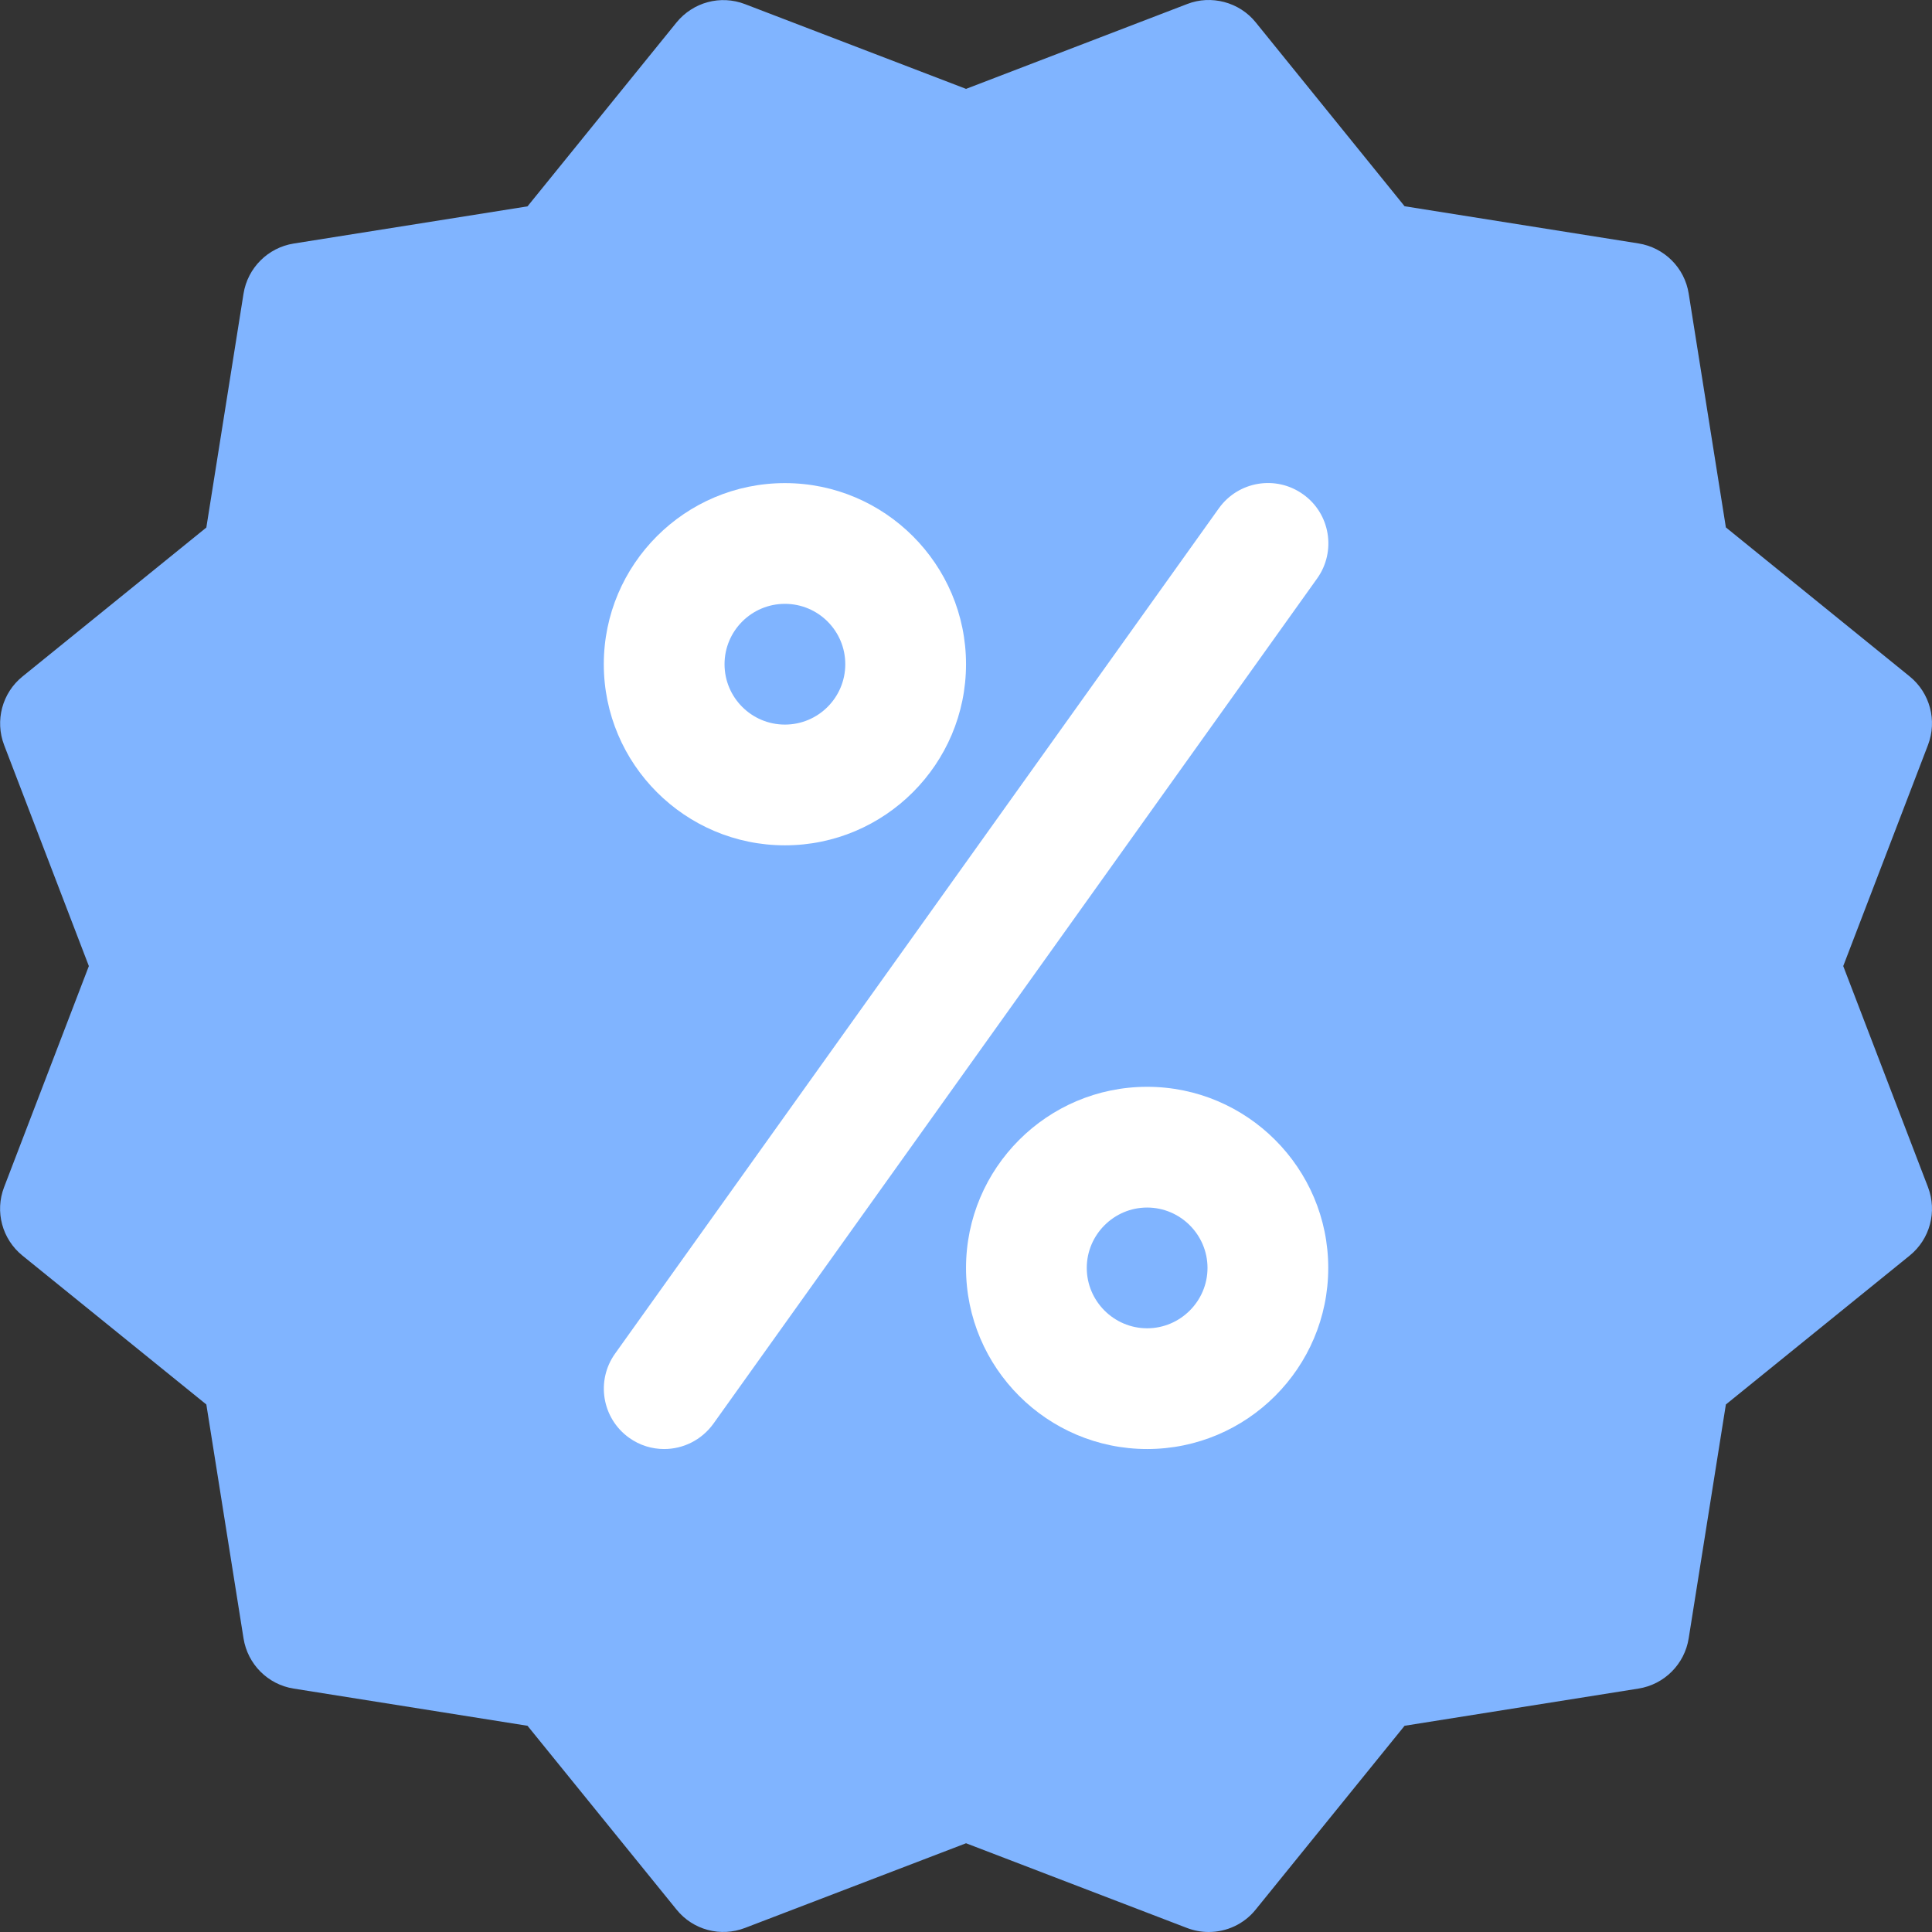
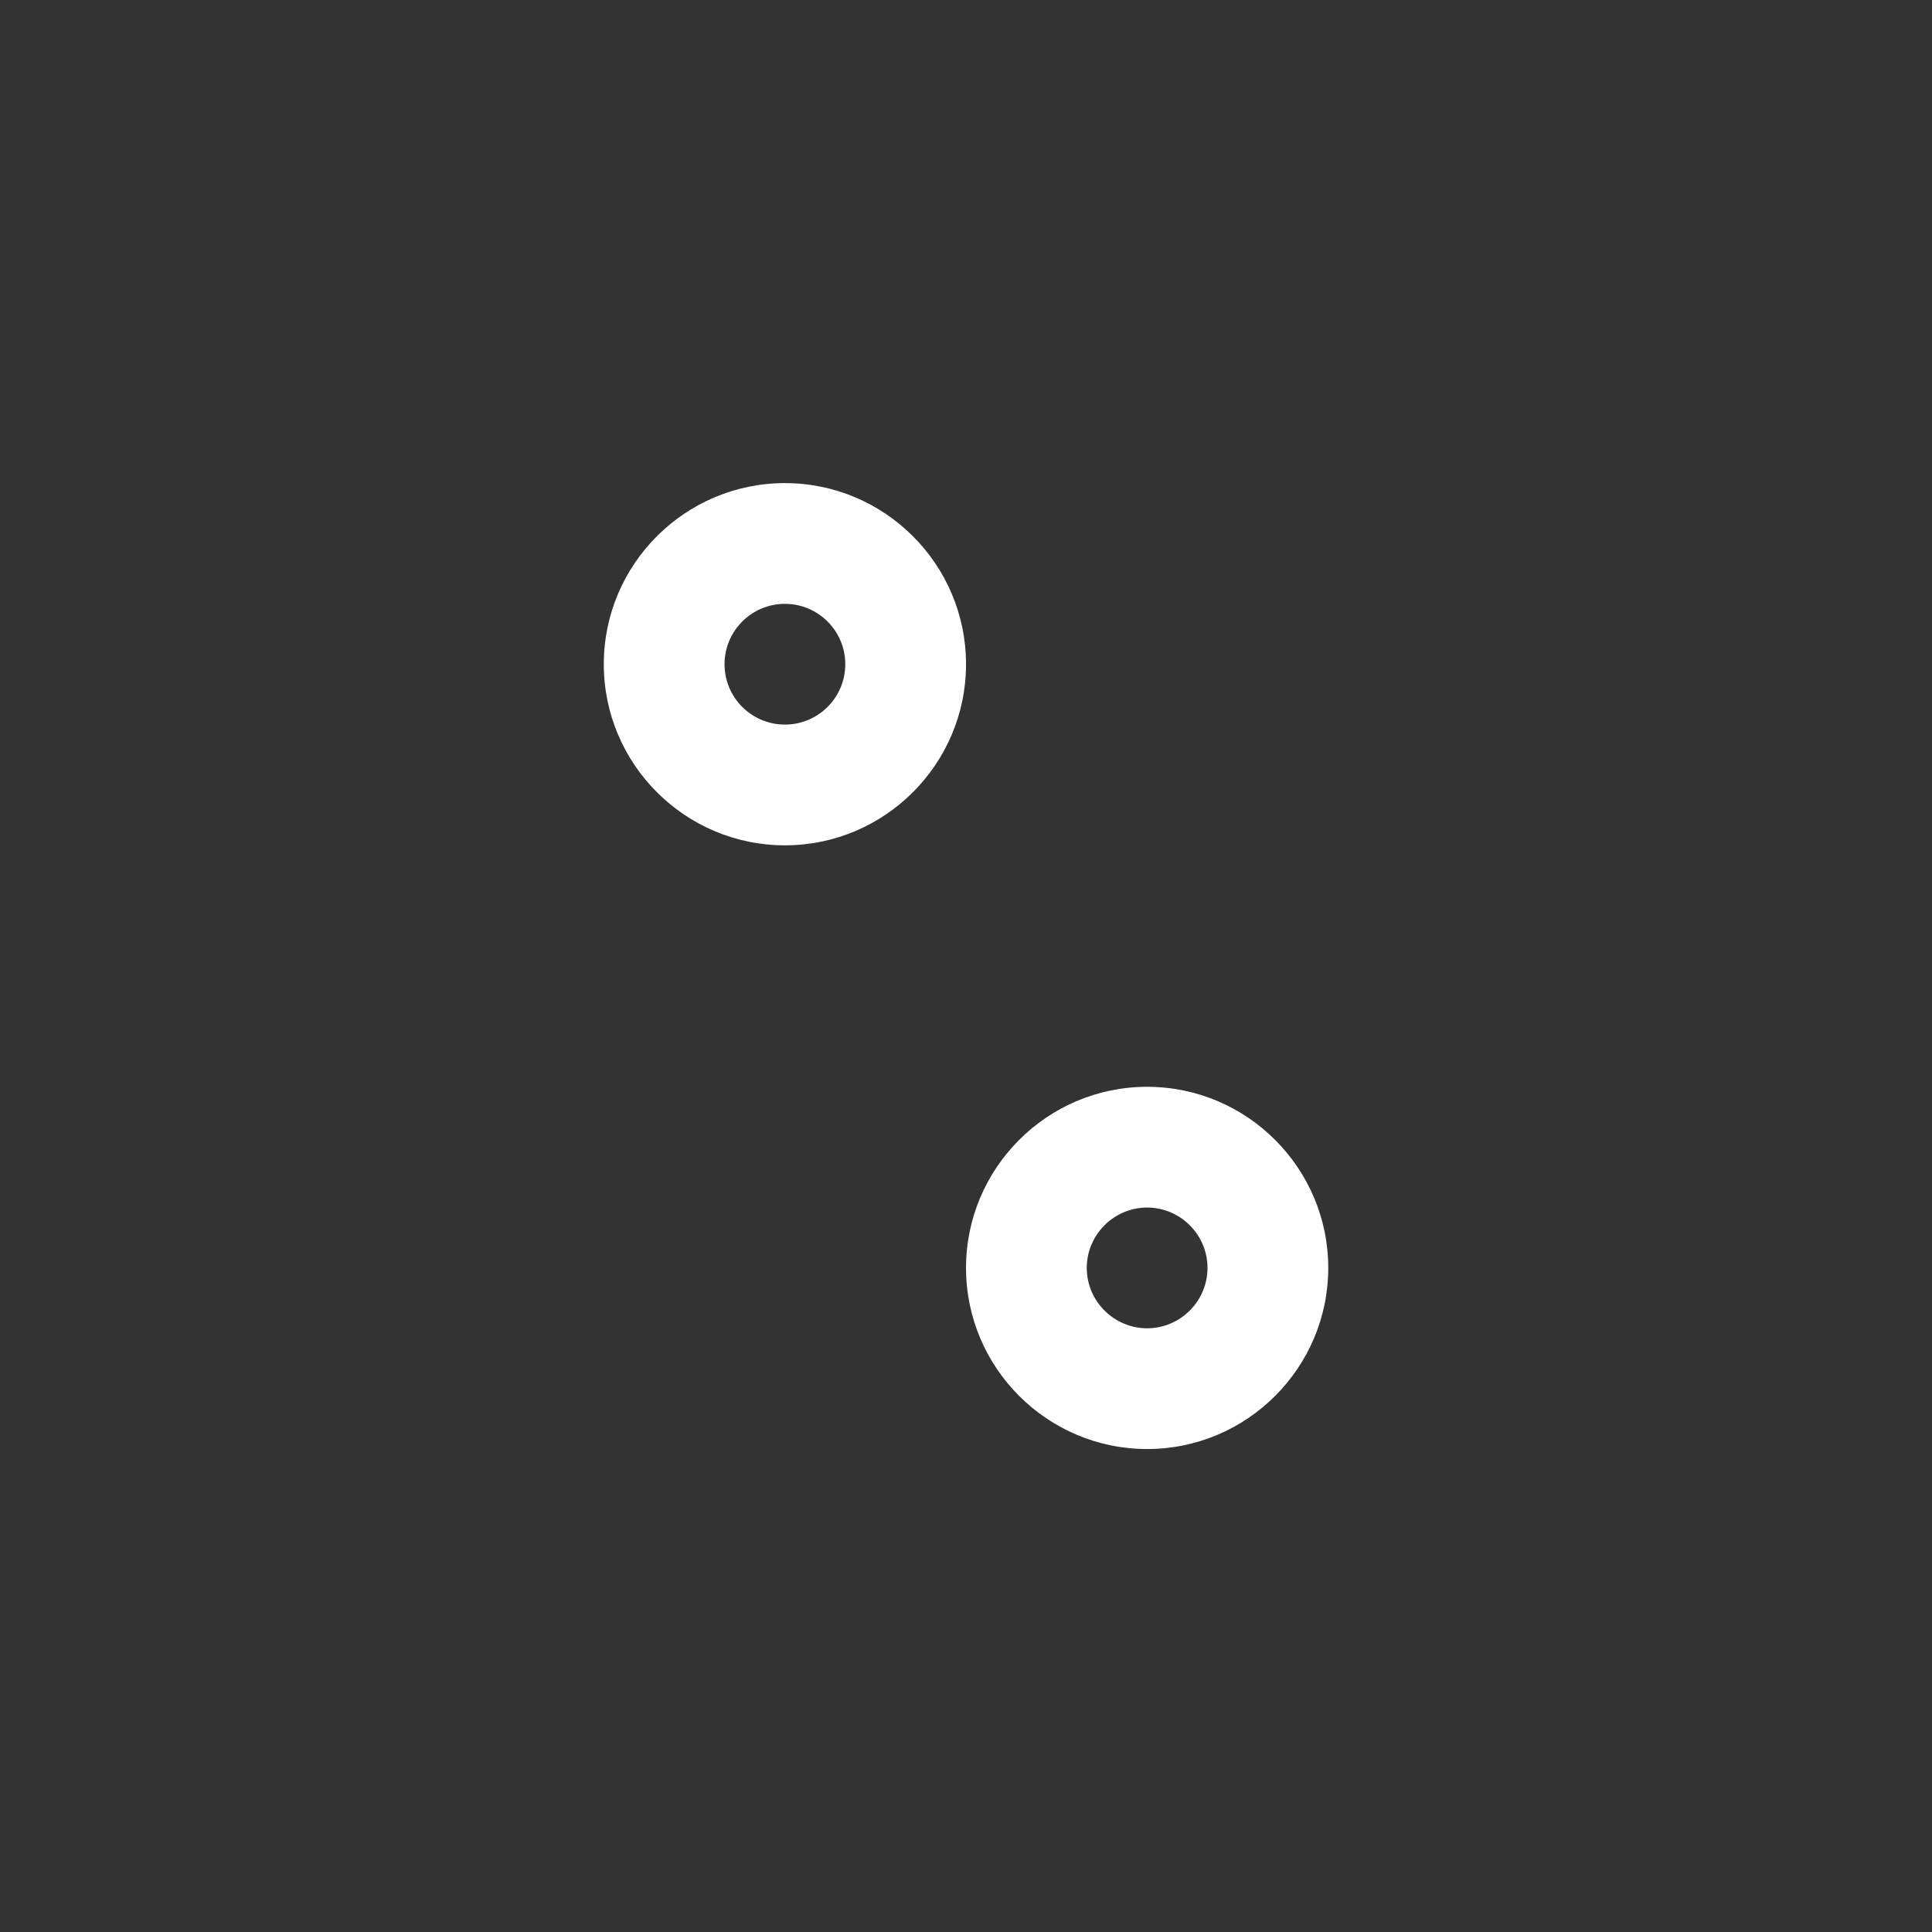
<svg xmlns="http://www.w3.org/2000/svg" width="328" height="328" viewBox="0 0 328 328" fill="none">
  <rect x="0" y="0" width="328" height="328" fill="#333333" stroke="none" />
  <g clip-path="url(#clip0)">
-     <path d="M312.93 164.012L327.32 126.479C328.899 122.338 327.669 117.644 324.205 114.835L293.006 89.54L286.692 49.834C285.995 45.448 282.551 42.024 278.165 41.327L238.459 35.014L213.184 3.794C210.396 0.33 205.6 -0.9 201.561 0.679L164.008 15.089L126.475 0.699C122.314 -0.9 117.661 0.371 114.852 3.815L89.557 35.034L49.851 41.348C45.485 42.045 42.041 45.489 41.344 49.855L35.031 89.561L3.812 114.856C0.368 117.644 -0.883 122.338 0.696 126.479L15.086 164.012L0.696 201.544C-0.903 205.685 0.368 210.379 3.812 213.167L35.031 238.442L41.344 278.148C42.041 282.534 45.465 285.978 49.851 286.675L89.557 292.989L114.852 324.188C117.661 327.672 122.355 328.902 126.496 327.303L164.008 312.934L201.541 327.324C202.73 327.775 203.96 328 205.21 328C208.224 328 211.196 326.668 213.184 324.188L238.459 292.989L278.165 286.675C282.551 285.978 285.995 282.534 286.692 278.148L293.006 238.442L324.205 213.167C327.669 210.359 328.899 205.685 327.32 201.544L312.93 164.012Z" fill="#80B4FF" />
    <path d="M133.256 143.513C116.303 143.513 102.508 129.718 102.508 112.765C102.508 95.813 116.303 82.018 133.256 82.018C150.208 82.018 164.004 95.813 164.004 112.765C164.004 129.718 150.208 143.513 133.256 143.513ZM133.256 102.516C127.598 102.516 123.006 107.108 123.006 112.765C123.006 118.423 127.598 123.015 133.256 123.015C138.913 123.015 143.505 118.423 143.505 112.765C143.505 107.108 138.913 102.516 133.256 102.516Z" fill="white" />
    <path d="M194.752 246.005C177.799 246.005 164.004 232.209 164.004 215.257C164.004 198.304 177.799 184.509 194.752 184.509C211.704 184.509 225.5 198.304 225.5 215.257C225.5 232.209 211.704 246.005 194.752 246.005ZM194.752 205.007C189.115 205.007 184.503 209.62 184.503 215.257C184.503 220.894 189.115 225.506 194.752 225.506C200.389 225.506 205.001 220.894 205.001 215.257C205.001 209.62 200.389 205.007 194.752 205.007Z" fill="white" />
-     <path d="M112.756 246.005C110.685 246.005 108.615 245.39 106.811 244.099C102.199 240.798 101.133 234.403 104.433 229.791L206.926 86.3C210.227 81.688 216.622 80.622 221.234 83.923C225.847 87.202 226.892 93.618 223.612 98.21L121.119 241.7C119.09 244.509 115.954 246.005 112.756 246.005Z" fill="white" />
  </g>
  <defs>
    <clipPath id="clip0">
      <rect width="82" height="82" fill="white" transform="scale(4)" />
    </clipPath>
  </defs>
</svg>